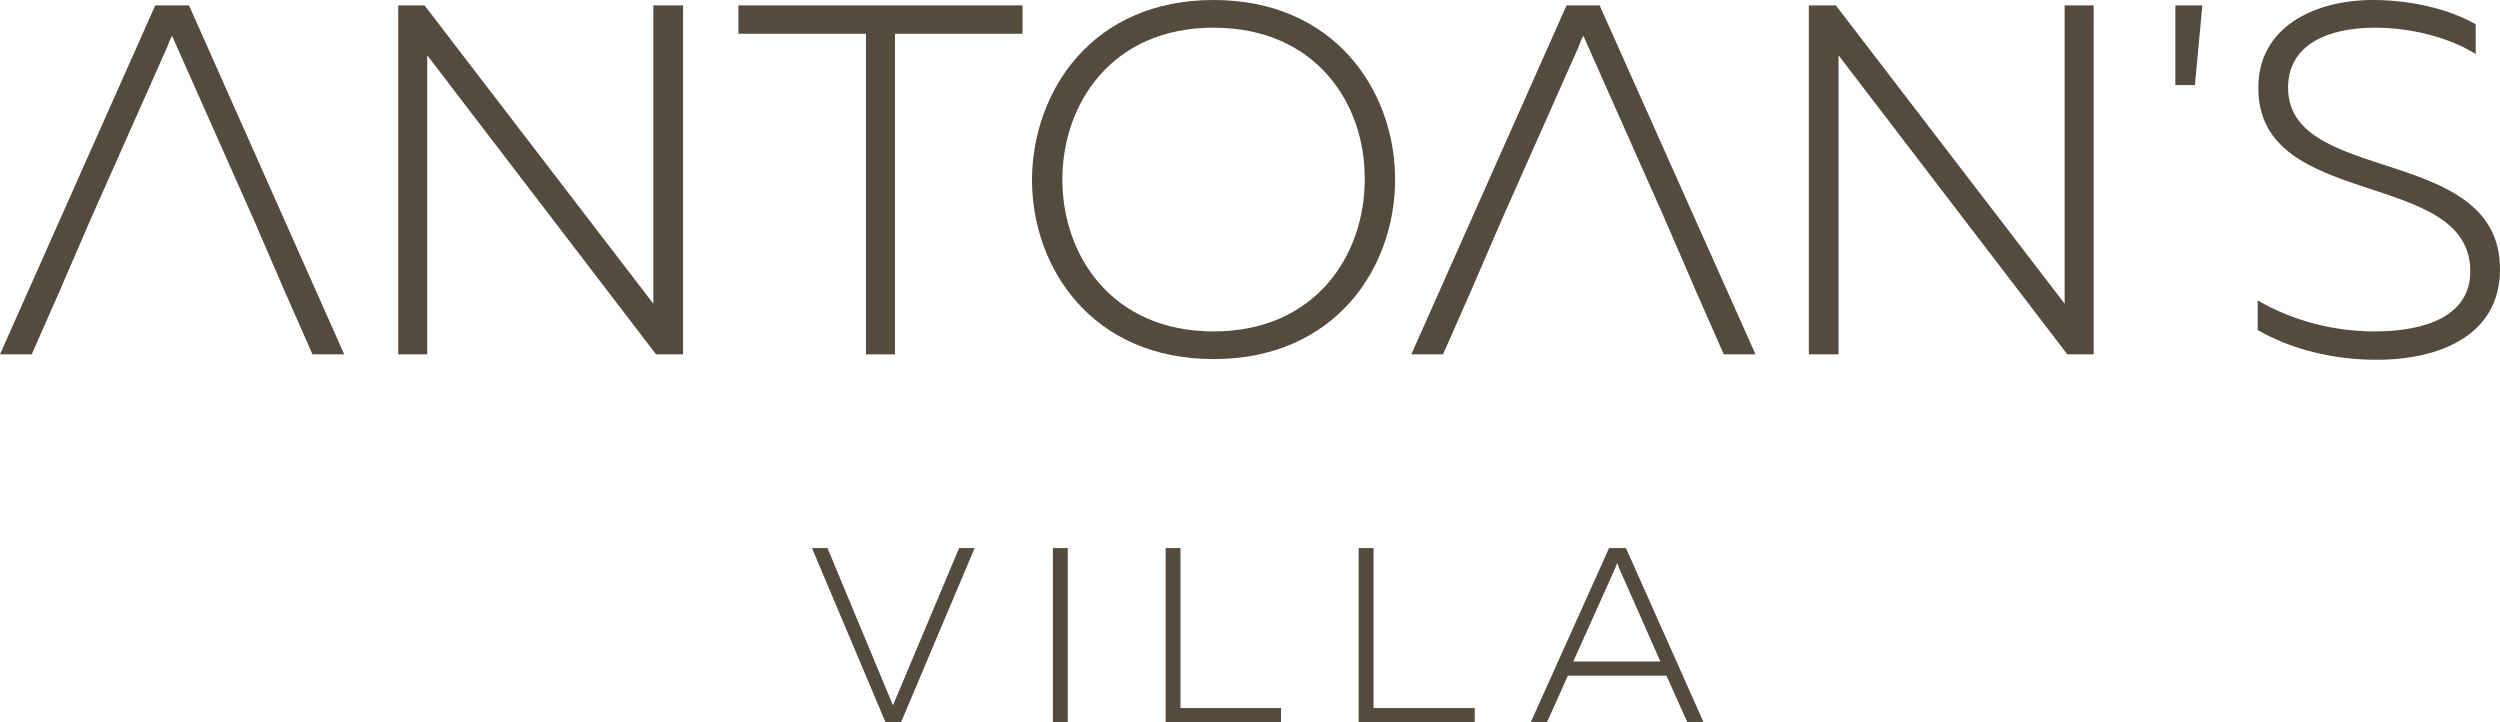
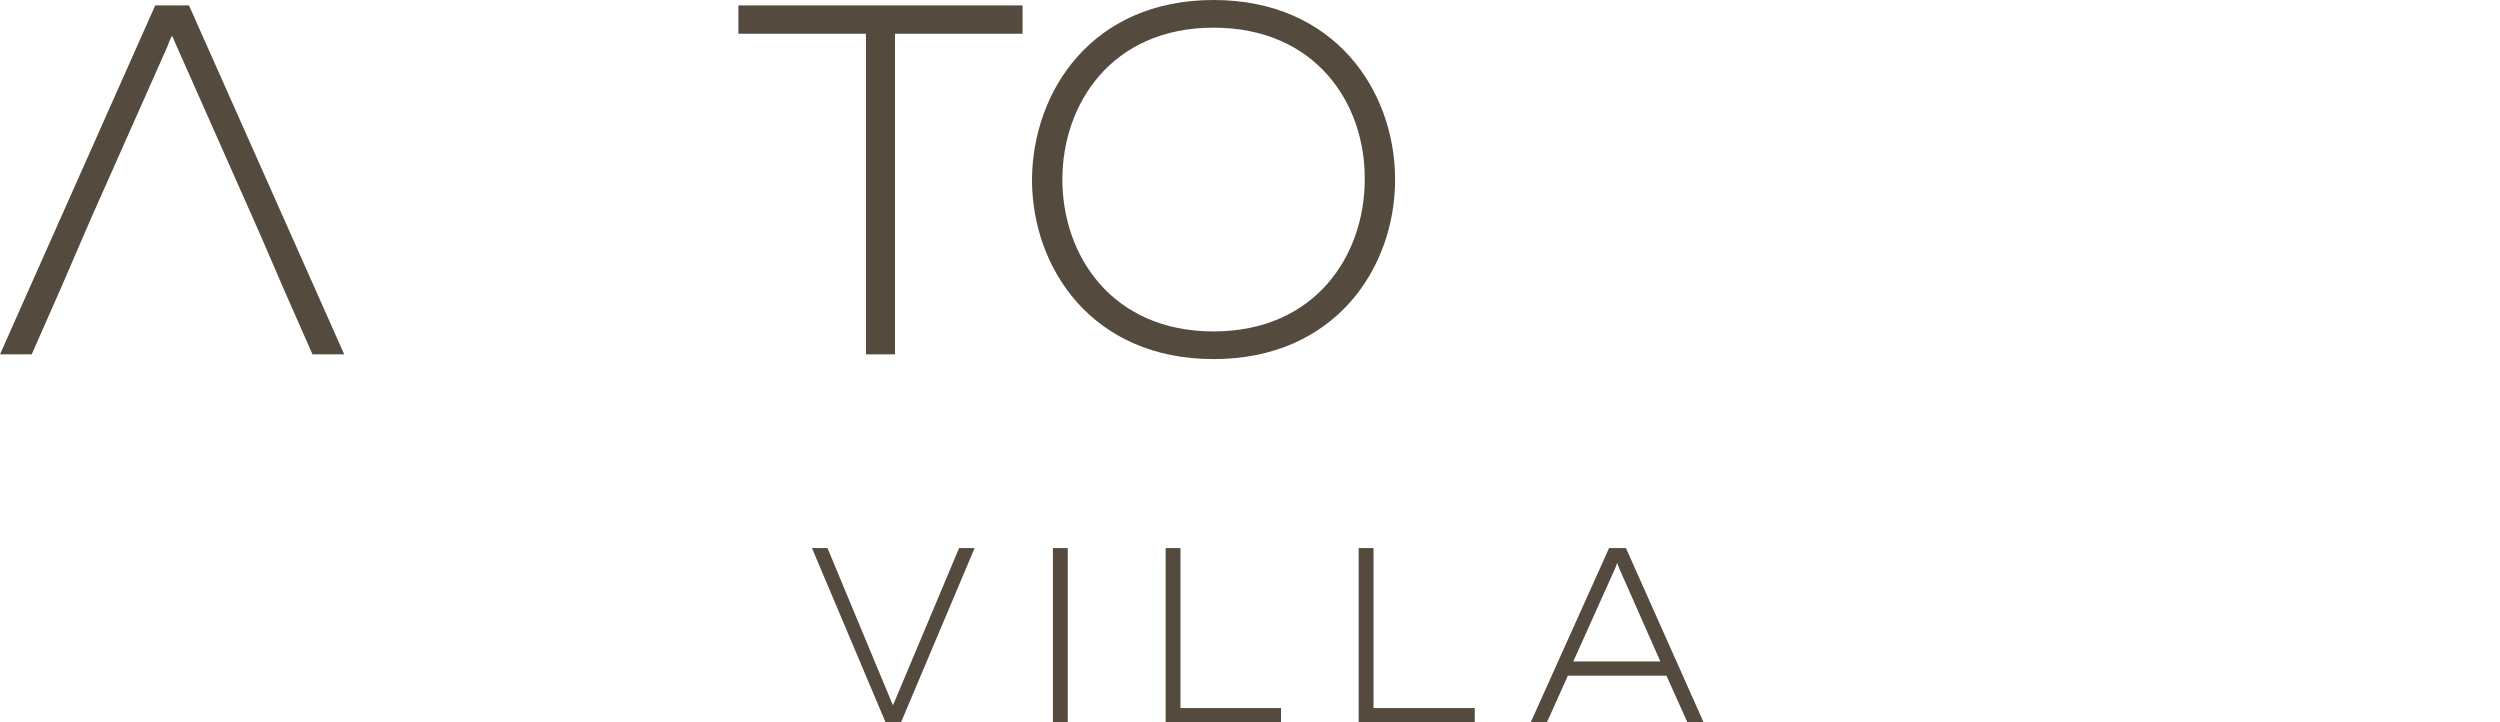
<svg xmlns="http://www.w3.org/2000/svg" width="180" height="52" viewBox="0 0 180 52" fill="none">
  <path d="M58.461 39.462H59.579L64.293 50.785L69.055 39.462H70.173L64.876 52H63.758L58.461 39.462Z" fill="#544a3d" />
  <path d="M76.879 39.462H75.81V52H76.879V39.462Z" fill="#544a3d" />
  <path d="M84.994 50.98H92.235V52H83.925V39.462H84.994V50.98Z" fill="#544a3d" />
  <path d="M98.893 50.98H106.182V52H97.824V39.462H98.893V50.98Z" fill="#544a3d" />
  <path d="M115.853 39.462H117.068L122.656 52H121.49L119.984 48.647H112.889L111.382 52H110.216L115.853 39.462ZM119.546 47.626L116.582 40.92L116.436 40.531C116.388 40.677 116.339 40.774 116.29 40.92L113.277 47.626H119.546Z" fill="#544a3d" />
-   <path d="M28.672 0.389H30.567L47.041 21.869V19.731V0.389H49.179V25.514H47.236L30.762 3.985V6.123V25.514H28.672V0.389Z" fill="#544a3d" />
  <path d="M73.623 2.43H64.438V25.514H62.349V2.43H53.164V0.389H73.623V2.43Z" fill="#544a3d" />
  <path d="M87.376 0C96.123 0 100.448 6.561 100.448 12.927C100.448 19.294 96.123 25.854 87.376 25.854C78.628 25.854 74.303 19.294 74.303 12.927C74.352 6.561 78.628 0 87.376 0ZM87.376 1.993C80.038 1.993 76.49 7.484 76.49 12.927C76.49 18.37 80.038 23.862 87.376 23.862C94.714 23.862 98.261 18.37 98.261 12.927C98.31 7.484 94.762 1.993 87.376 1.993Z" fill="#544a3d" />
-   <path d="M130.237 0.389H132.181L148.655 21.869V19.731V0.389H150.745V25.514H148.85L132.376 3.985V6.123V25.514H130.237V0.389Z" fill="#544a3d" />
-   <path d="M156.625 0.389H158.569L158.034 6.123H156.625V0.389Z" fill="#544a3d" />
-   <path d="M170.864 0C173.537 0 176.307 0.632 178.251 1.75V3.888C176.307 2.673 173.537 1.993 171.01 1.993C167.608 1.993 164.741 3.207 164.741 6.318C164.741 13.364 180 10.351 180 19.391C180 24.105 175.724 25.903 171.107 25.903C167.9 25.903 164.935 25.125 162.554 23.765V21.626C165.13 23.133 168.094 23.862 170.961 23.862C174.655 23.862 177.862 22.744 177.862 19.537C177.862 12.101 162.603 15.163 162.603 6.366C162.554 1.993 166.588 0 170.864 0Z" fill="#544a3d" />
-   <path d="M13.607 0.389H11.177L0 25.514H2.284L4.276 20.994L6.123 16.718L6.609 15.6L12.052 3.353C12.149 3.062 12.246 2.819 12.392 2.576L12.732 3.353L18.175 15.6L18.661 16.718L20.508 20.994L22.5 25.514H24.784L13.607 0.389Z" fill="#544a3d" />
-   <path d="M115.173 0.389H112.791L101.614 25.514H103.898L105.891 20.994L107.737 16.718L108.223 15.6L113.666 3.353C113.763 3.062 113.86 2.819 114.006 2.576L114.346 3.353L119.789 15.6L120.275 16.718L122.122 20.994L124.114 25.514H126.398L115.173 0.389Z" fill="#544a3d" />
+   <path d="M13.607 0.389H11.177L0 25.514H2.284L4.276 20.994L6.123 16.718L6.609 15.6L12.052 3.353C12.149 3.062 12.246 2.819 12.392 2.576L12.732 3.353L18.661 16.718L20.508 20.994L22.5 25.514H24.784L13.607 0.389Z" fill="#544a3d" />
</svg>